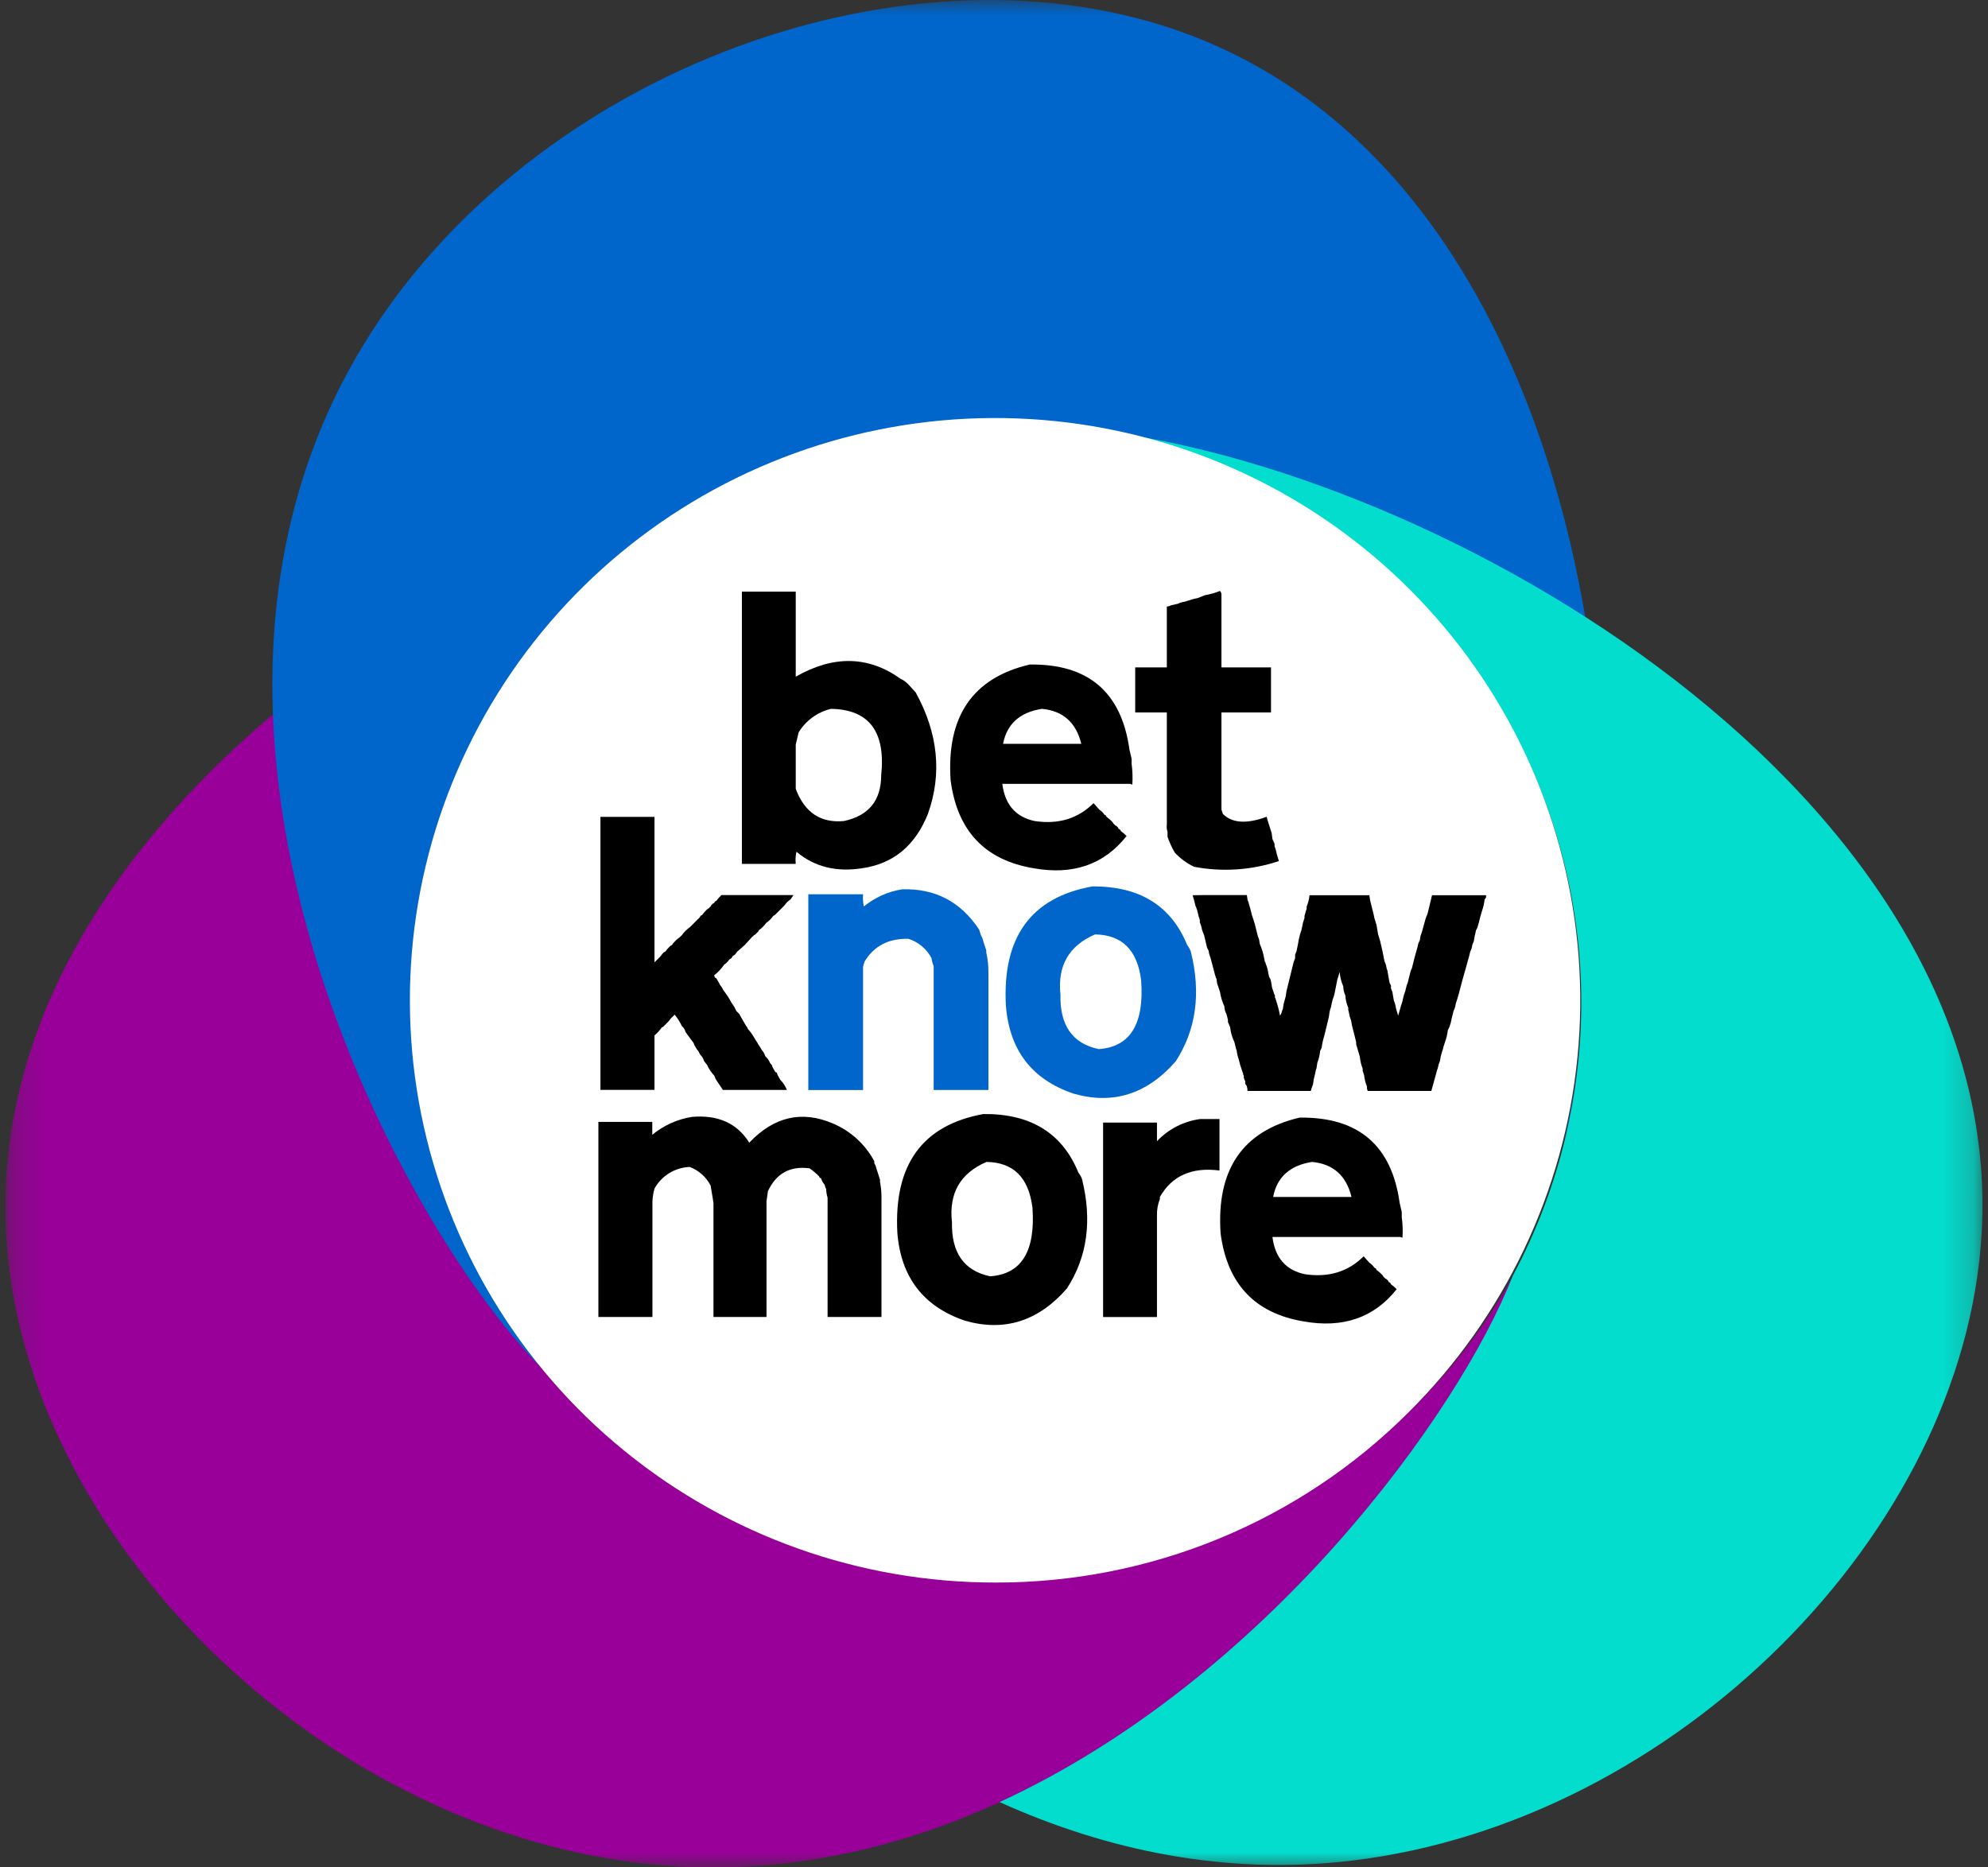
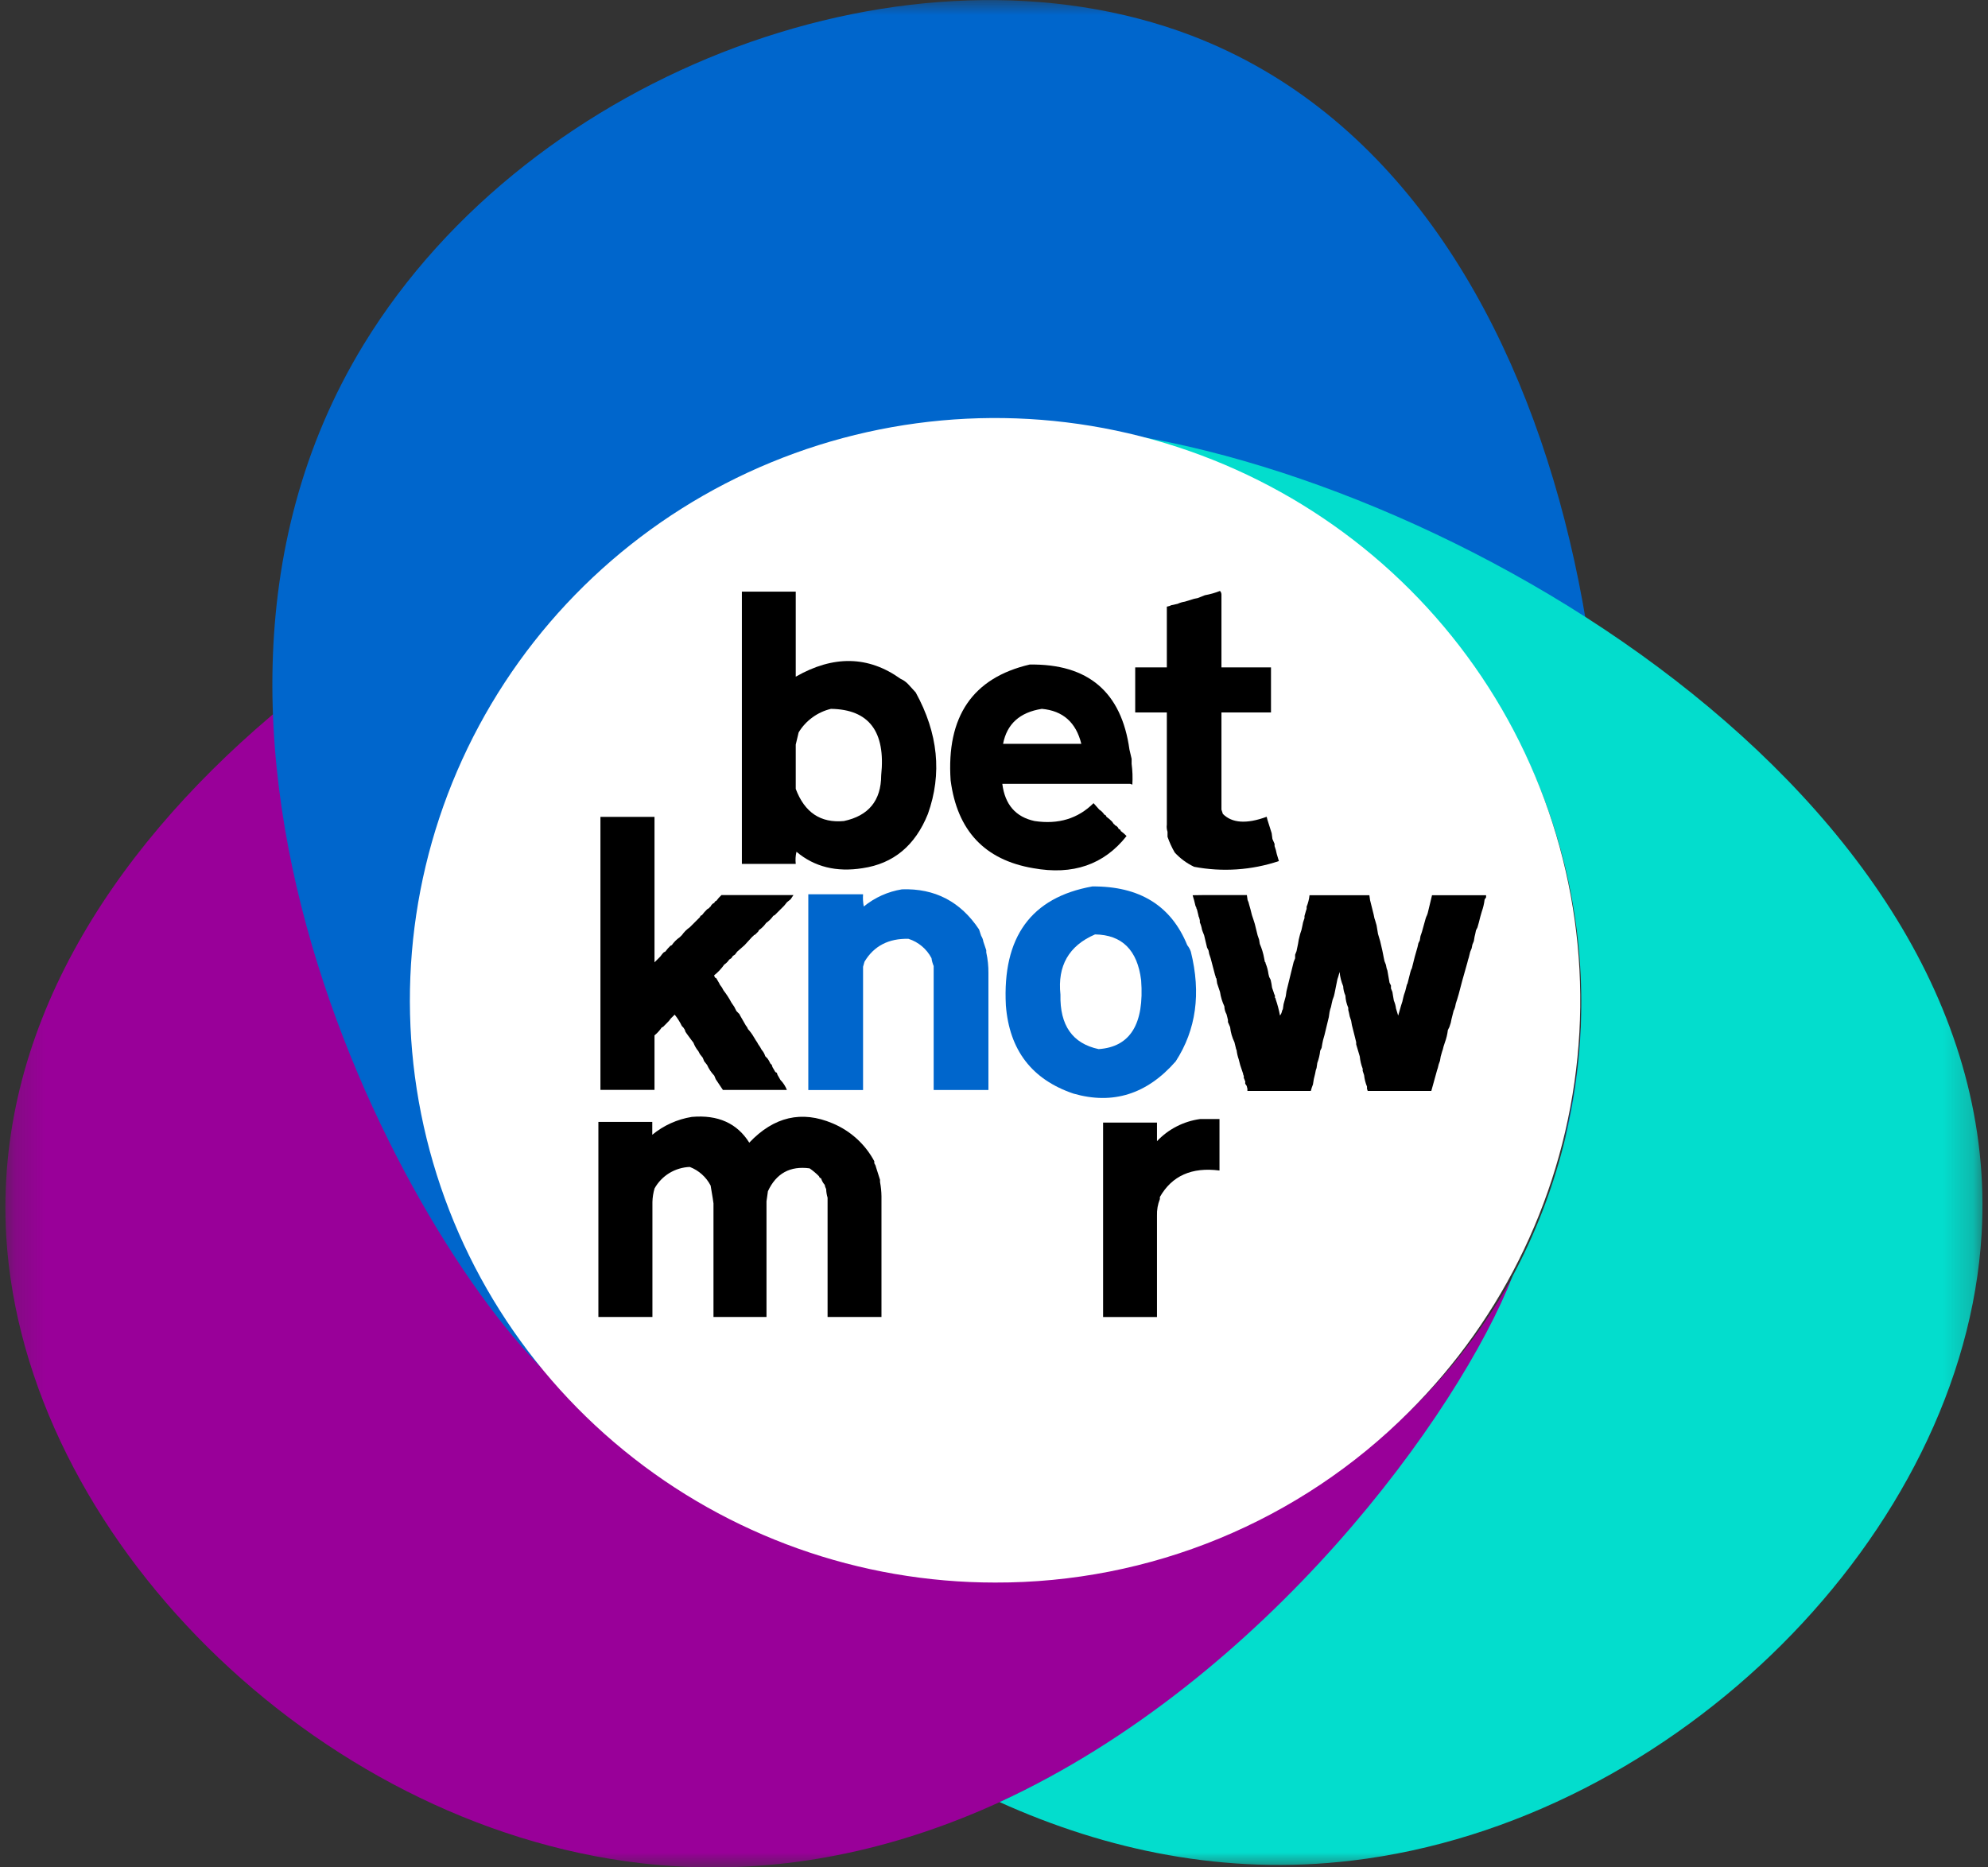
<svg xmlns="http://www.w3.org/2000/svg" width="66" height="62" viewBox="0 0 66 62" fill="none">
  <rect x="0" y="0" width="66" height="62" fill="#333333" stroke="none" />
  <mask id="mask0_2249_44963" style="mask-type:luminance" maskUnits="userSpaceOnUse" x="0" y="0" width="66" height="62">
    <path d="M65.793 0H0.207V62H65.793V0Z" fill="white" />
  </mask>
  <g mask="url(#mask0_2249_44963)">
    <path d="M46.905 46.754C43.247 50.365 38.303 52.391 33.15 52.391C27.997 52.391 23.053 50.365 19.395 46.754C17.59 44.972 16.157 42.852 15.179 40.516C14.201 38.18 13.698 35.675 13.698 33.145C13.698 30.615 14.201 28.11 15.179 25.774C16.157 23.438 17.59 21.318 19.395 19.536C21.671 17.286 24.164 15.751 27.155 14.837C15.389 17.253 -0.58 27.562 0.207 41.048C0.798 50.954 10.428 60.578 21.244 61.857C36.53 63.665 48.439 47.955 50.517 41.833C49.583 43.654 48.364 45.315 46.905 46.754Z" fill="#990099" />
    <path d="M13.736 33.167C13.747 29.356 14.891 25.634 17.024 22.47C19.157 19.305 22.184 16.84 25.724 15.384C29.263 13.929 33.156 13.549 36.912 14.291C40.668 15.034 44.119 16.867 46.83 19.558C49.209 21.923 50.928 24.864 51.817 28.091C52.706 31.319 52.735 34.721 51.9 37.962C55.23 26.73 52.794 6.243 39.559 1.183C30.319 -2.342 17.653 2.308 12.075 11.435C3.853 24.903 14.473 42.9 18.921 46.257C15.581 42.71 13.726 38.028 13.736 33.167Z" fill="#0066CC" />
    <path d="M35.998 14.242C39.063 14.697 41.975 15.879 44.487 17.687C46.998 19.495 49.037 21.877 50.431 24.633C51.825 27.388 52.534 30.436 52.498 33.521C52.461 36.605 51.681 39.636 50.223 42.358C48.427 46.942 42.041 55.754 33.185 59.832C36.736 61.435 40.678 62.274 44.878 61.775C55.634 60.496 65.21 50.873 65.788 40.967C66.645 26.386 47.723 15.422 35.998 14.242Z" fill="#03DDCD" />
    <path d="M33.037 52.543C28.542 52.544 24.186 50.993 20.712 48.156C17.237 45.319 14.858 41.37 13.981 36.983C13.104 32.597 13.783 28.043 15.901 24.099C18.02 20.154 21.448 17.062 25.6 15.351C29.753 13.639 34.374 13.413 38.675 14.711C42.976 16.009 46.692 18.752 49.19 22.471C51.687 26.189 52.811 30.655 52.37 35.106C51.93 39.557 49.952 43.718 46.773 46.881C44.974 48.682 42.833 50.11 40.475 51.082C38.117 52.054 35.589 52.55 33.037 52.543Z" fill="white" />
    <path d="M25.035 19.644H26.418V22.467C27.671 21.75 28.831 21.774 29.899 22.538C29.989 22.578 30.069 22.634 30.138 22.703L30.4 22.989C31.146 24.346 31.281 25.691 30.806 27.023C30.384 28.075 29.661 28.675 28.636 28.825C27.77 28.963 27.038 28.782 26.442 28.28C26.411 28.412 26.403 28.548 26.418 28.683H24.63V19.644H25.035ZM26.514 24.318L26.418 24.721V26.192C26.712 26.976 27.244 27.331 28.015 27.26C28.838 27.086 29.252 26.58 29.255 25.741C29.407 24.289 28.85 23.554 27.587 23.535C27.365 23.588 27.155 23.685 26.971 23.82C26.787 23.954 26.631 24.123 26.514 24.318Z" fill="black" />
    <path d="M37.497 24.887L37.569 25.195V25.361C37.599 25.59 37.607 25.82 37.593 26.05L37.521 26.025H33.276C33.363 26.715 33.721 27.126 34.349 27.26C35.136 27.378 35.788 27.18 36.305 26.666L36.495 26.88C36.562 26.923 36.619 26.98 36.663 27.046L36.71 27.07L36.734 27.118C36.802 27.167 36.867 27.223 36.925 27.284L36.972 27.354C37 27.371 37.016 27.387 37.02 27.402L37.068 27.426L37.115 27.473L37.139 27.521L37.188 27.545L37.211 27.592C37.279 27.642 37.343 27.697 37.401 27.757C36.651 28.708 35.618 29.064 34.302 28.825C32.692 28.552 31.778 27.579 31.56 25.908C31.417 23.788 32.291 22.507 34.184 22.064C36.127 22.035 37.231 22.976 37.497 24.887ZM33.299 24.697H35.899C35.724 23.985 35.287 23.598 34.588 23.535C33.856 23.65 33.428 24.037 33.301 24.697H33.299Z" fill="black" />
    <path d="M40.551 19.738V22.158H42.196V23.654H40.551V26.881L40.598 27.023C40.903 27.331 41.388 27.363 42.053 27.118L42.076 27.212L42.196 27.592L42.219 27.664L42.243 27.853L42.315 28.019V28.091C42.346 28.176 42.371 28.263 42.387 28.352L42.458 28.589C41.552 28.892 40.583 28.957 39.644 28.779C39.401 28.664 39.182 28.503 39 28.305C38.904 28.139 38.824 27.964 38.761 27.783V27.616C38.735 27.54 38.727 27.459 38.738 27.379V23.654H37.688V22.158H38.738V20.142L38.834 20.118L38.881 20.095L39.096 20.048C39.172 20.012 39.252 19.988 39.335 19.976L39.644 19.881L39.764 19.857L40.002 19.762C40.174 19.732 40.341 19.684 40.502 19.62C40.533 19.652 40.55 19.694 40.551 19.738Z" fill="black" />
    <path d="M20.341 27.122H21.729V31.951L21.824 31.856L21.92 31.761L21.992 31.666L22.039 31.617L22.088 31.594C22.138 31.526 22.194 31.462 22.255 31.403L22.303 31.38C22.374 31.278 22.463 31.189 22.565 31.119L22.638 31.048C22.709 30.946 22.798 30.858 22.9 30.787C23.011 30.675 23.122 30.564 23.234 30.454L23.258 30.406L23.305 30.383C23.356 30.315 23.412 30.251 23.473 30.192L23.545 30.145C23.561 30.116 23.577 30.101 23.593 30.097L23.617 30.05L23.665 30.002L23.712 29.978L23.737 29.931L23.784 29.906C23.834 29.838 23.89 29.775 23.952 29.717H26.343L26.247 29.859L26.128 29.954L26.032 30.073L25.721 30.383L25.674 30.406C25.609 30.499 25.527 30.58 25.434 30.645C25.37 30.738 25.289 30.818 25.195 30.883L25.172 30.93L25.123 30.978L25.076 31.025L25.028 31.05C25.012 31.076 24.996 31.092 24.98 31.096L24.718 31.382L24.474 31.596L24.402 31.692L24.331 31.739L24.282 31.811L24.21 31.859C24.167 31.925 24.11 31.982 24.044 32.025C23.951 32.16 23.838 32.281 23.708 32.382L23.733 32.453L23.78 32.478L23.876 32.643L23.899 32.692C23.947 32.75 23.988 32.814 24.02 32.882C24.119 33.009 24.207 33.145 24.282 33.287L24.378 33.429L24.45 33.571L24.546 33.667L24.57 33.715L24.761 34.048C24.793 34.082 24.817 34.122 24.832 34.167C24.905 34.246 24.97 34.334 25.024 34.428L25.096 34.546L25.144 34.618L25.168 34.665C25.213 34.725 25.253 34.789 25.287 34.856C25.342 34.918 25.382 34.991 25.407 35.07L25.479 35.142L25.526 35.213L25.575 35.309L25.622 35.356L25.645 35.428L25.741 35.593L25.79 35.618L25.813 35.688L25.909 35.855C26.003 35.951 26.076 36.064 26.124 36.188H24L23.762 35.832L23.713 35.713C23.613 35.609 23.533 35.488 23.474 35.356L23.379 35.237L23.331 35.118L23.236 34.998L23.187 34.904C23.116 34.819 23.06 34.722 23.021 34.618L22.948 34.523L22.805 34.328L22.757 34.257L22.733 34.186L22.685 34.114L22.638 34.067C22.573 33.932 22.493 33.804 22.399 33.688L22.278 33.806C22.236 33.866 22.188 33.922 22.135 33.972L22.063 34.044L22.016 34.092L21.967 34.116C21.901 34.214 21.82 34.301 21.729 34.377V36.186H19.934V27.122H20.341Z" fill="black" />
    <path d="M32.504 30.859L32.528 30.93L32.551 31.002L32.575 31.073C32.612 31.131 32.636 31.196 32.647 31.264L32.743 31.55V31.62C32.793 31.847 32.818 32.079 32.815 32.311V36.19H30.997V32.073C30.962 31.99 30.937 31.902 30.925 31.812C30.765 31.506 30.49 31.275 30.16 31.17C29.504 31.154 29.012 31.407 28.7 31.931L28.653 32.098V36.191H26.835V29.692H28.653C28.643 29.828 28.651 29.964 28.677 30.097C29.041 29.799 29.479 29.602 29.945 29.527C31.036 29.49 31.889 29.934 32.504 30.859Z" fill="#0066CC" />
    <path d="M39.416 31.382C39.468 31.446 39.508 31.519 39.535 31.597C39.879 32.977 39.711 34.191 39.033 35.238C38.08 36.329 36.948 36.686 35.637 36.309C34.258 35.841 33.51 34.866 33.394 33.382C33.275 31.113 34.231 29.796 36.264 29.431C37.832 29.419 38.882 30.069 39.416 31.382ZM35.206 33.023C35.183 34.043 35.605 34.646 36.474 34.832C37.523 34.76 37.993 33.998 37.885 32.547C37.762 31.544 37.251 31.037 36.354 31.024C35.486 31.399 35.103 32.066 35.206 33.023Z" fill="#0066CC" />
    <path d="M40.001 29.717H41.395L41.419 29.883C41.442 29.928 41.459 29.976 41.468 30.026L41.515 30.192L41.563 30.383L41.611 30.526L41.658 30.674L41.752 31.055L41.801 31.197L41.824 31.339C41.891 31.492 41.94 31.652 41.969 31.816L41.992 31.934C42.001 31.939 42.007 31.947 42.011 31.955C42.016 31.964 42.017 31.973 42.016 31.983C42.064 32.097 42.096 32.217 42.112 32.339L42.135 32.434L42.184 32.53C42.205 32.616 42.221 32.703 42.231 32.791C42.247 32.838 42.263 32.886 42.28 32.933L42.303 33.005L42.327 33.052V33.124C42.346 33.139 42.354 33.155 42.35 33.171C42.412 33.349 42.46 33.533 42.495 33.719C42.532 33.67 42.556 33.612 42.566 33.552L42.59 33.505L42.614 33.338L42.686 33.077L42.71 32.91L42.757 32.719L42.949 31.936L42.997 31.817V31.698L43.044 31.579L43.068 31.461L43.093 31.341L43.117 31.198L43.14 31.103L43.164 31.008C43.197 30.924 43.221 30.836 43.236 30.747L43.26 30.627L43.283 30.556L43.308 30.484V30.413L43.355 30.247L43.379 30.175V30.103C43.429 29.982 43.461 29.854 43.475 29.723H45.462L45.486 29.889L45.605 30.366L45.629 30.484L45.653 30.556L45.701 30.722L45.749 31.008L45.82 31.247L45.892 31.556L45.916 31.675L45.939 31.794L45.964 31.912L46.011 32.031L46.035 32.15L46.06 32.222L46.131 32.626L46.179 32.721V32.817L46.227 32.936L46.25 33.079L46.275 33.221C46.311 33.305 46.335 33.392 46.346 33.483L46.418 33.72L46.467 33.553L46.514 33.387C46.546 33.303 46.57 33.215 46.586 33.126L46.61 33.031C46.641 32.954 46.665 32.874 46.682 32.793L46.705 32.698L46.729 32.65L46.825 32.27L46.848 32.198L46.873 32.15L46.944 31.865L46.968 31.77L47.063 31.436L47.089 31.317L47.136 31.222L47.159 31.079L47.184 31.008L47.208 30.936L47.327 30.508L47.351 30.437L47.374 30.389L47.399 30.317L47.542 29.723H49.337V29.794L49.288 29.866C49.272 30.004 49.24 30.139 49.193 30.27L49.145 30.437L49.097 30.627L49.05 30.794L49.001 30.889L48.977 31.008L48.954 31.103L48.93 31.247L48.882 31.365L48.858 31.484L48.809 31.603L48.762 31.794L48.739 31.865L48.715 31.96L48.594 32.389L48.547 32.554L48.428 33.007L48.379 33.173L48.332 33.317L48.308 33.435L48.283 33.507L48.26 33.554L48.188 33.84L48.164 33.959L48.117 34.102L48.068 34.198C48.052 34.336 48.02 34.472 47.972 34.602L47.925 34.745L47.902 34.84L47.877 34.912L47.83 35.078L47.806 35.221C47.774 35.298 47.749 35.377 47.734 35.459L47.71 35.531L47.519 36.22H45.407L45.383 36.149V36.077C45.333 35.956 45.301 35.827 45.287 35.696L45.24 35.554V35.482C45.189 35.353 45.157 35.216 45.144 35.078L45.024 34.673V34.602L44.977 34.412L44.881 34.031L44.857 33.889L44.809 33.745L44.785 33.626L44.761 33.531V33.459C44.705 33.331 44.672 33.194 44.666 33.054C44.622 32.957 44.597 32.852 44.593 32.745C44.529 32.594 44.489 32.434 44.474 32.27L44.427 32.436L44.402 32.507L44.378 32.626L44.306 32.984L44.283 33.079C44.25 33.156 44.226 33.235 44.212 33.317L44.187 33.435L44.163 33.507L44.14 33.603L44.116 33.768L43.972 34.364L43.925 34.531L43.9 34.649L43.876 34.792L43.829 34.887C43.815 35.025 43.782 35.161 43.733 35.292L43.709 35.459L43.684 35.531L43.661 35.649C43.628 35.766 43.603 35.885 43.589 36.005C43.56 36.075 43.537 36.147 43.518 36.22H41.413V36.149L41.389 36.054L41.34 35.982V35.887C41.321 35.871 41.313 35.855 41.317 35.84L41.293 35.791V35.721C41.278 35.7 41.27 35.675 41.27 35.649L41.174 35.363L41.125 35.173C41.09 35.073 41.066 34.969 41.054 34.863C41.039 34.843 41.03 34.818 41.029 34.792L40.982 34.602C40.906 34.445 40.857 34.276 40.839 34.102L40.767 33.935V33.864L40.744 33.768L40.719 33.673C40.674 33.593 40.65 33.503 40.648 33.412C40.577 33.261 40.528 33.1 40.504 32.936L40.456 32.793L40.408 32.65L40.384 32.484C40.376 32.479 40.369 32.472 40.365 32.463C40.361 32.455 40.359 32.445 40.361 32.436L40.337 32.365L40.193 31.817L40.145 31.675L40.122 31.556L40.073 31.461L39.977 31.056L39.93 30.936L39.905 30.866C39.892 30.783 39.869 30.703 39.834 30.627V30.556L39.809 30.461C39.795 30.44 39.787 30.415 39.786 30.389L39.739 30.198C39.724 30.178 39.716 30.153 39.715 30.128L39.69 30.08L39.643 29.889L39.594 29.723L40.001 29.717Z" fill="black" />
    <path d="M24.875 37.938C25.694 37.075 26.616 36.862 27.642 37.297C28.235 37.545 28.724 37.989 29.026 38.555V38.626C29.046 38.641 29.053 38.657 29.049 38.672C29.069 38.69 29.077 38.705 29.073 38.721L29.216 39.171V39.243C29.246 39.4 29.262 39.559 29.264 39.718V43.726H27.475V39.765C27.447 39.672 27.431 39.577 27.428 39.48C27.404 39.436 27.388 39.388 27.379 39.338C27.325 39.276 27.284 39.203 27.26 39.124L27.213 39.101L27.189 39.052C27.094 38.956 26.99 38.868 26.878 38.791C26.23 38.704 25.769 38.958 25.494 39.551L25.471 39.718L25.447 39.884V43.726H23.687V39.954L23.663 39.788L23.592 39.362C23.445 39.079 23.199 38.859 22.9 38.744C22.66 38.753 22.426 38.824 22.221 38.948C22.017 39.073 21.848 39.248 21.731 39.457C21.688 39.603 21.664 39.755 21.66 39.907V43.726H19.866V37.248H21.655V37.676C22.031 37.366 22.484 37.161 22.967 37.083C23.834 37.007 24.47 37.292 24.875 37.938Z" fill="black" />
-     <path d="M35.802 38.933C35.853 38.998 35.894 39.07 35.922 39.147C36.264 40.524 36.097 41.735 35.42 42.78C34.471 43.868 33.342 44.224 32.033 43.848C30.657 43.38 29.909 42.407 29.791 40.928C29.672 38.665 30.625 37.352 32.653 36.987C34.221 36.975 35.27 37.624 35.802 38.933ZM31.605 40.572C31.581 41.589 32.002 42.19 32.869 42.375C33.911 42.305 34.38 41.546 34.277 40.098C34.153 39.096 33.644 38.59 32.75 38.578C31.882 38.951 31.5 39.615 31.603 40.572H31.605Z" fill="black" />
    <path d="M39.938 37.154H40.486V38.863C39.568 38.744 38.908 39.037 38.507 39.742V39.811C38.437 39.984 38.405 40.171 38.411 40.358V43.727H36.622V37.272H38.411V37.889C38.789 37.488 39.295 37.229 39.842 37.154H39.938Z" fill="black" />
-     <path d="M46.466 39.931L46.537 40.24V40.406C46.568 40.634 46.576 40.864 46.561 41.094L46.49 41.07H42.244C42.331 41.759 42.689 42.171 43.317 42.305C44.104 42.423 44.756 42.225 45.273 41.711L45.462 41.925C45.529 41.968 45.586 42.024 45.628 42.091L45.677 42.114L45.7 42.163C45.769 42.212 45.832 42.268 45.89 42.328L45.939 42.4C45.966 42.416 45.982 42.432 45.986 42.447L46.033 42.471L46.082 42.519L46.106 42.566L46.153 42.59L46.176 42.637C46.245 42.686 46.309 42.742 46.368 42.804C45.616 43.752 44.582 44.108 43.267 43.871C41.656 43.598 40.742 42.625 40.523 40.952C40.379 38.832 41.254 37.55 43.146 37.106C45.093 37.082 46.2 38.023 46.466 39.931ZM42.269 39.741H44.869C44.694 39.029 44.257 38.641 43.557 38.578C42.824 38.693 42.394 39.081 42.267 39.741H42.269Z" fill="black" />
  </g>
</svg>